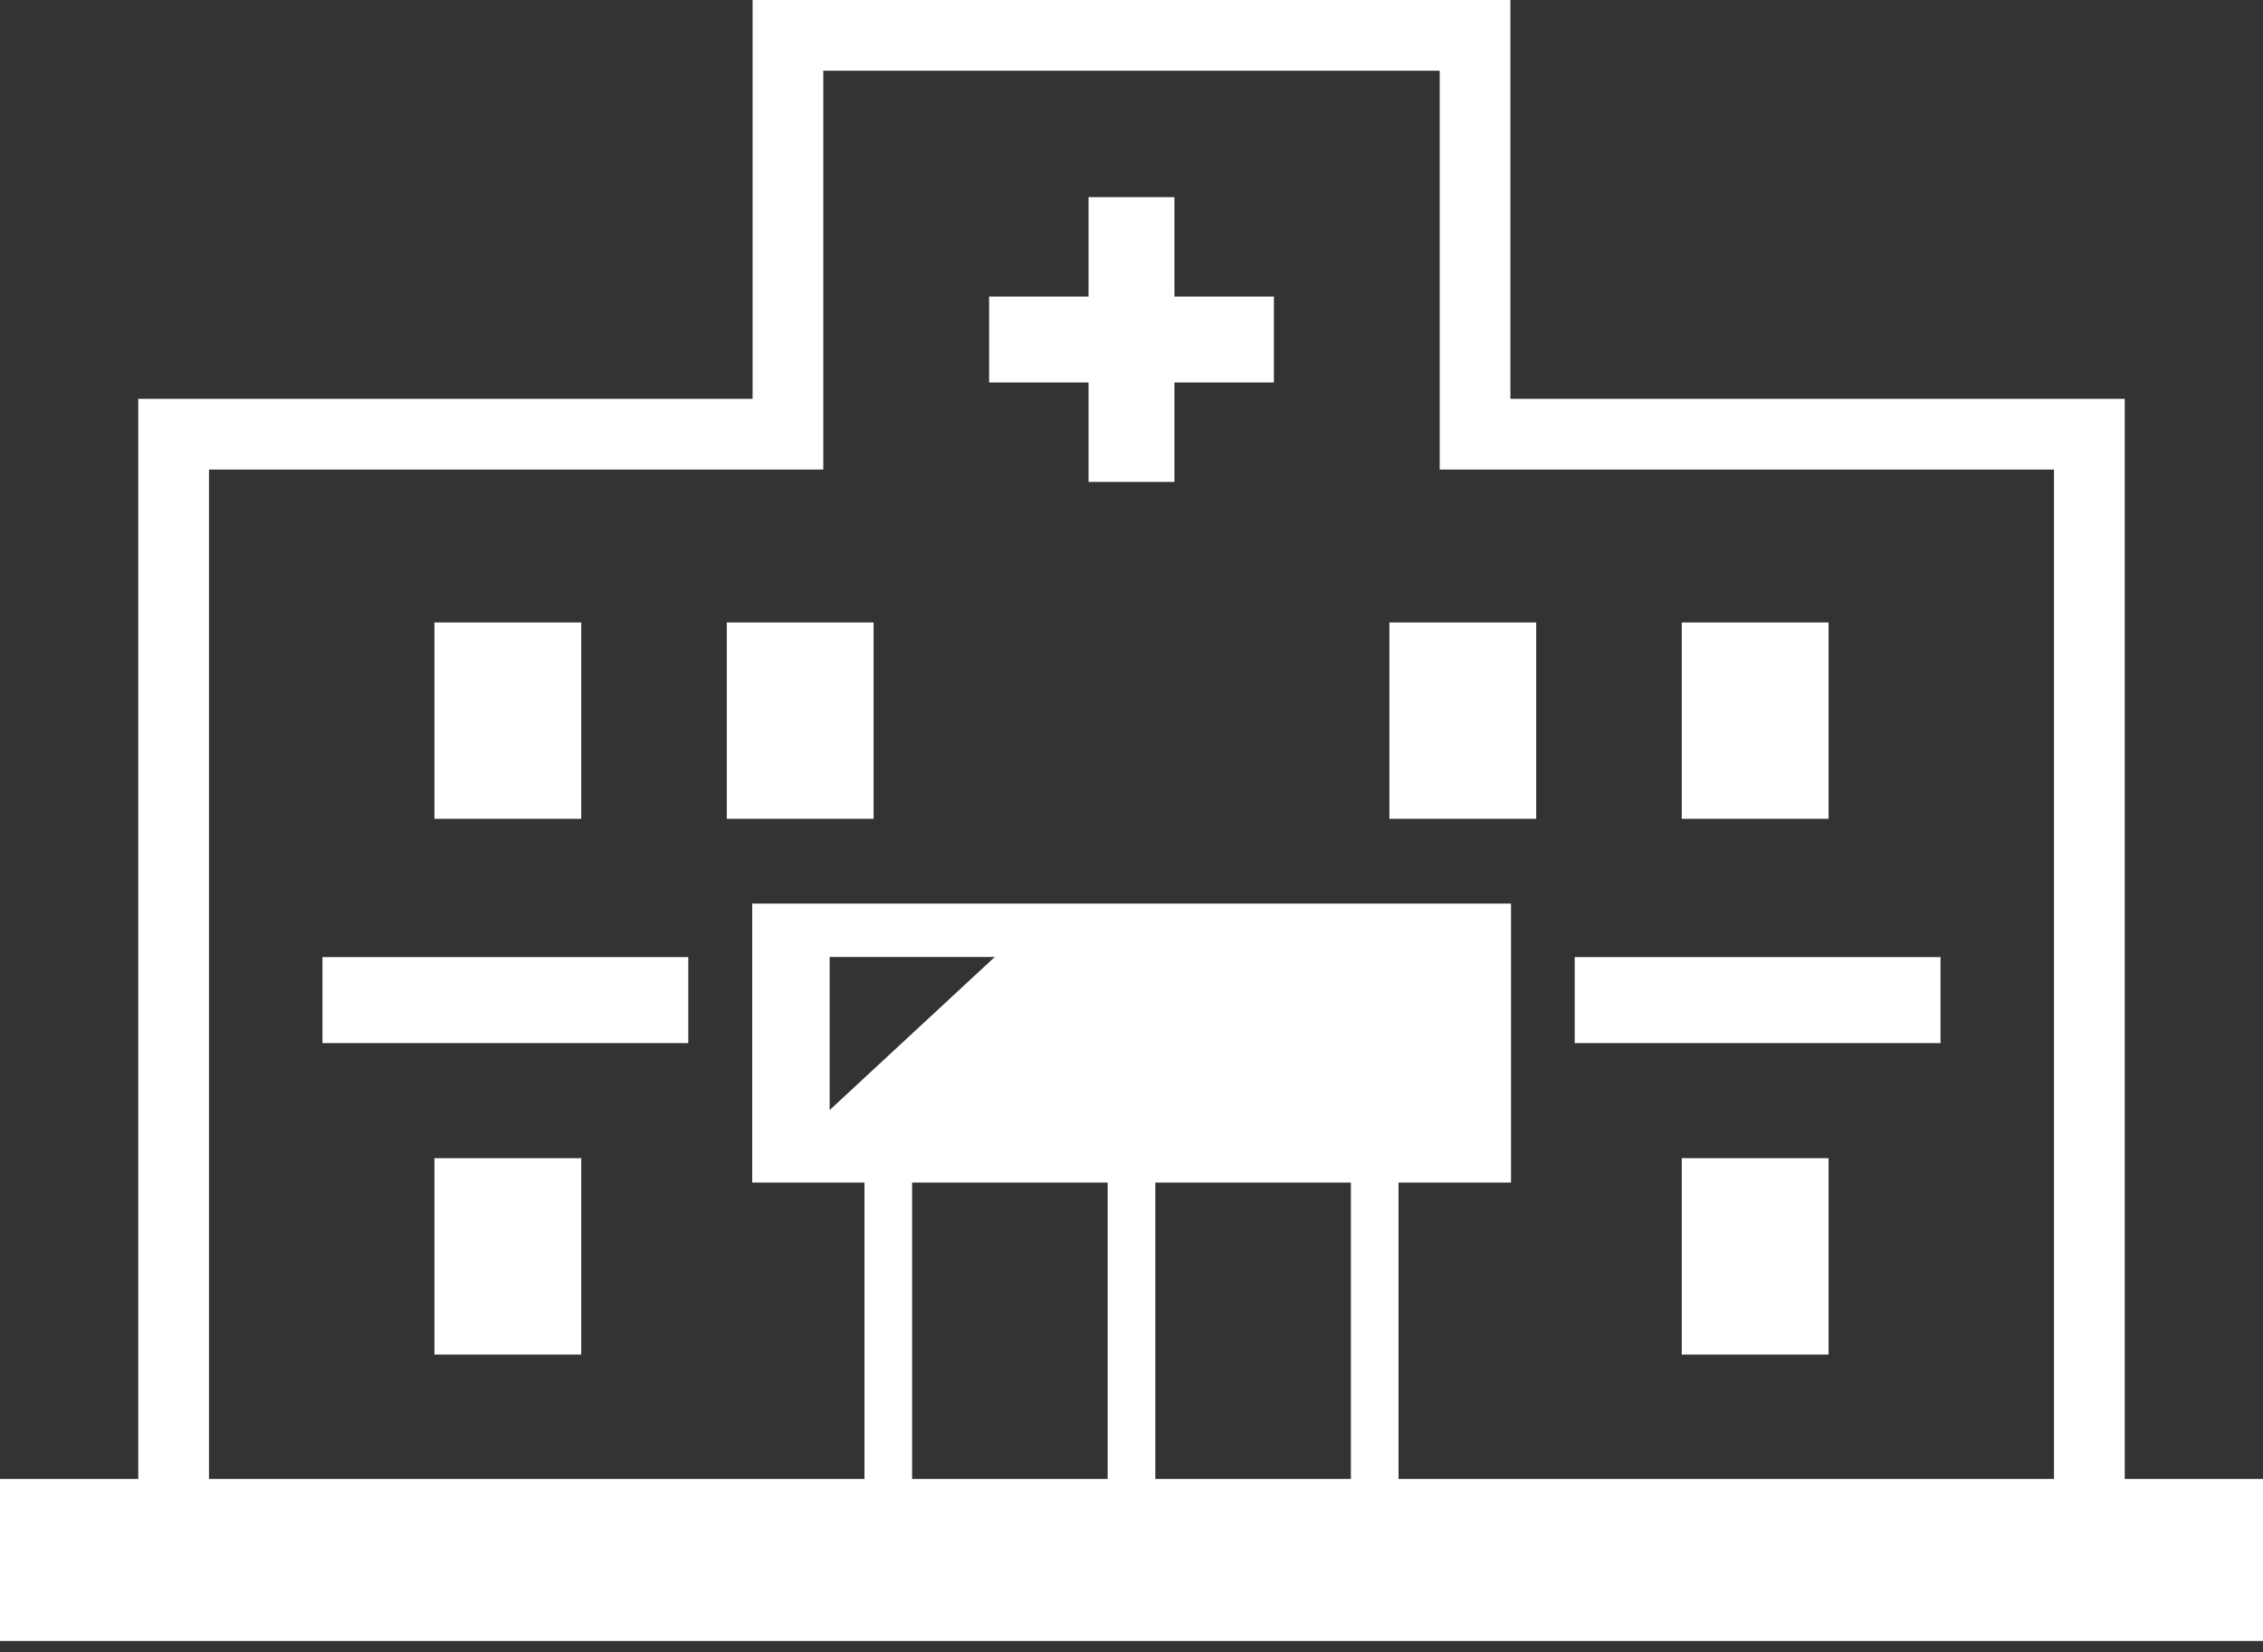
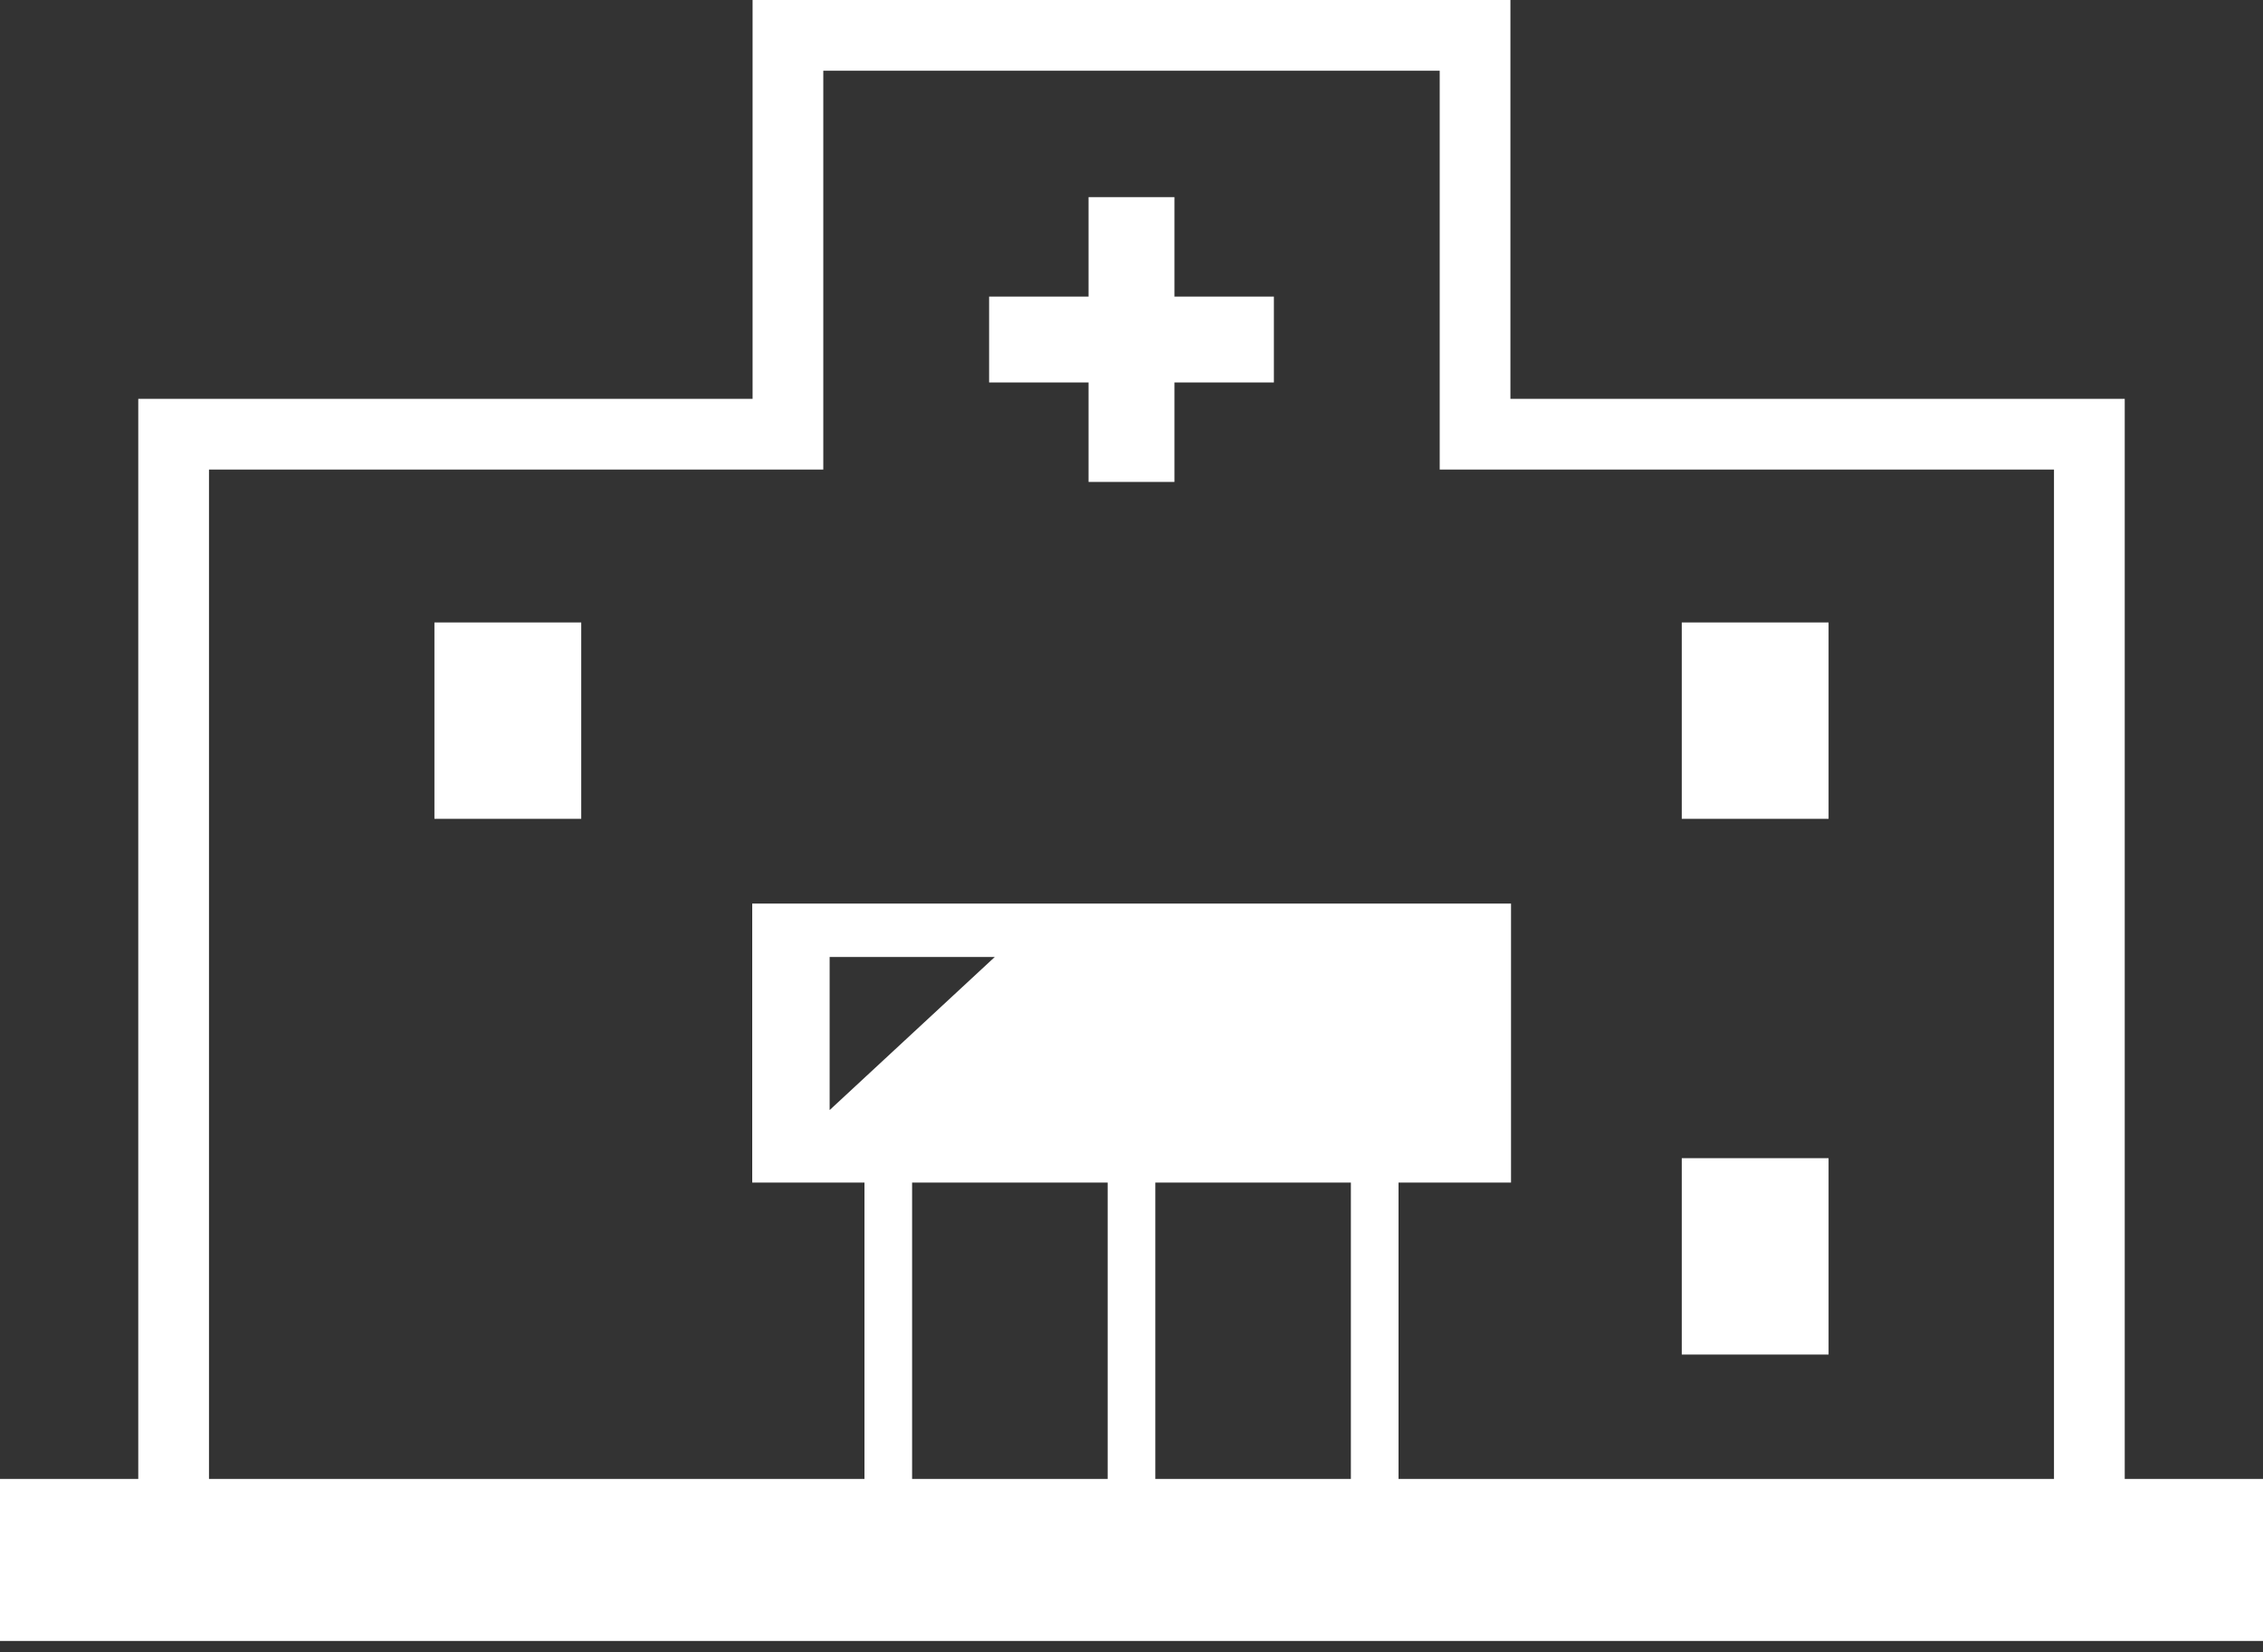
<svg xmlns="http://www.w3.org/2000/svg" width="100" height="73" viewBox="0 0 100 73" fill="none">
  <rect x="0" y="0" width="100" height="73" fill="#333333" stroke="none" />
  <path d="M93.89 65.351V47.424V41.01V20.75V17.625H90.765H80.301H66.744V3.125V0H63.619H62.856H37.145H36.381H33.256V3.125V17.625H19.699H9.235H6.11V20.75V41.009V47.424V65.351H0V72.513H100V65.351H93.89V65.351ZM59.694 52.257V65.351H51.053V52.257H59.694ZM36.381 20.75V3.125H37.145H62.855H63.619V20.75H80.301H90.764V41.009V47.424V65.351H70.074H61.8V52.257H66.771V39.928H33.24V52.257H38.2V65.351H29.926H9.235V47.424V41.01V20.75H19.699H36.381ZM43.958 42.288L36.661 49.053V42.288H43.958ZM48.947 52.257V65.351H40.305V52.257H48.947Z" fill="white" />
-   <path d="M30.415 42.293H14.25V46.094H30.415V42.293Z" fill="white" />
-   <path d="M85.75 42.293H69.585V46.094H85.75V42.293Z" fill="white" />
-   <path d="M25.684 51.179H19.197V59.856H25.684V51.179Z" fill="white" />
  <path d="M80.803 51.179H74.316V59.856H80.803V51.179Z" fill="white" />
  <path d="M25.684 27.506H19.197V36.182H25.684V27.506Z" fill="white" />
-   <path d="M38.603 27.506H32.117V36.182H38.603V27.506Z" fill="white" />
-   <path d="M67.883 27.506H61.397V36.182H67.883V27.506Z" fill="white" />
  <path d="M80.803 27.506H74.316V36.182H80.803V27.506Z" fill="white" />
  <path d="M48.102 21.296H51.898V16.901H56.292V13.106H51.898V8.711H48.102V13.106H43.708V16.901H48.102V21.296Z" fill="white" />
</svg>